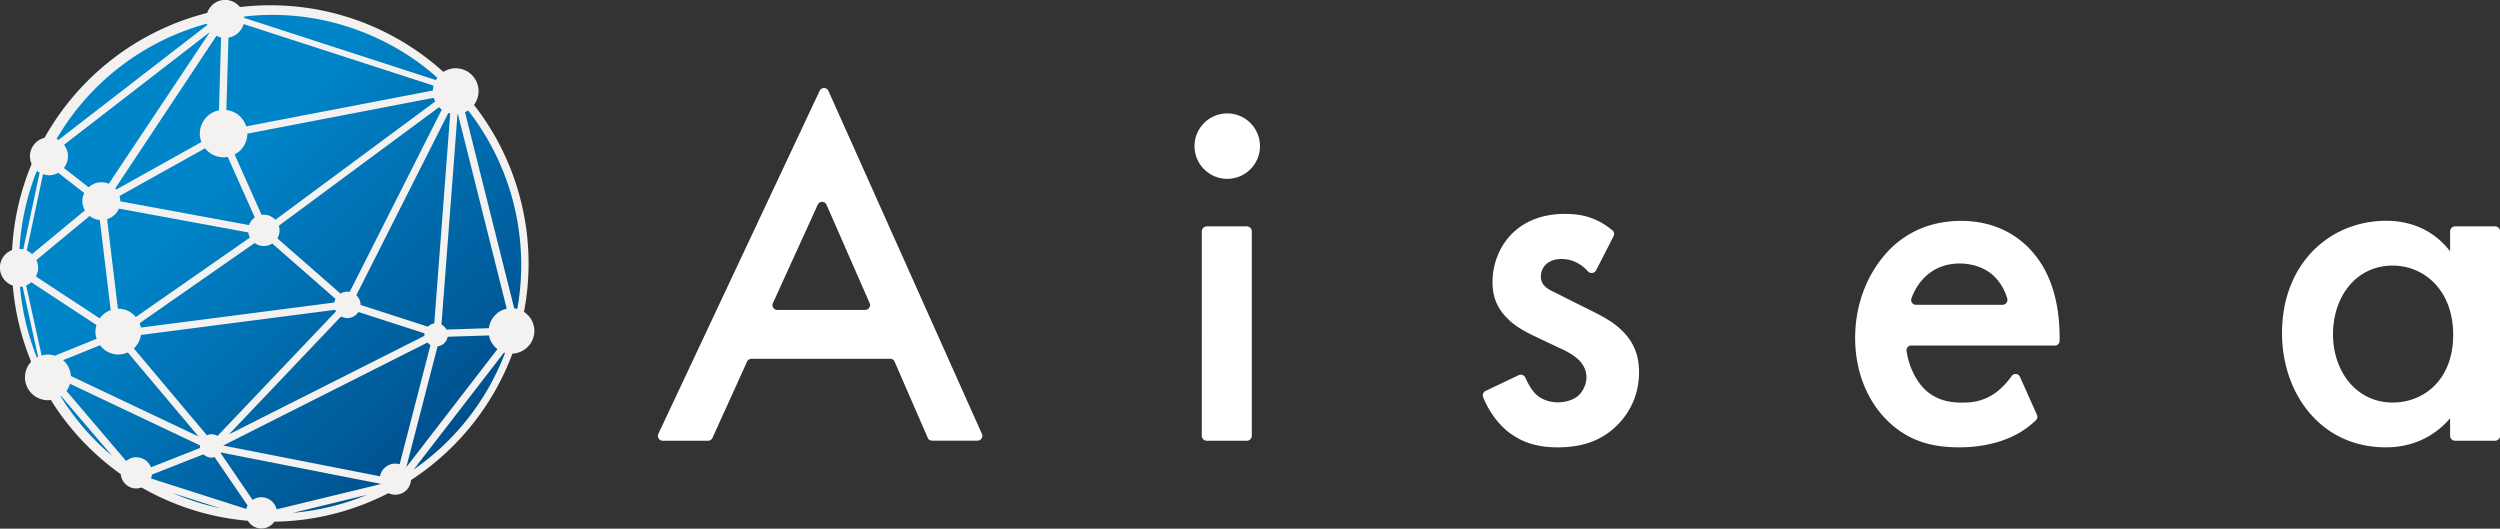
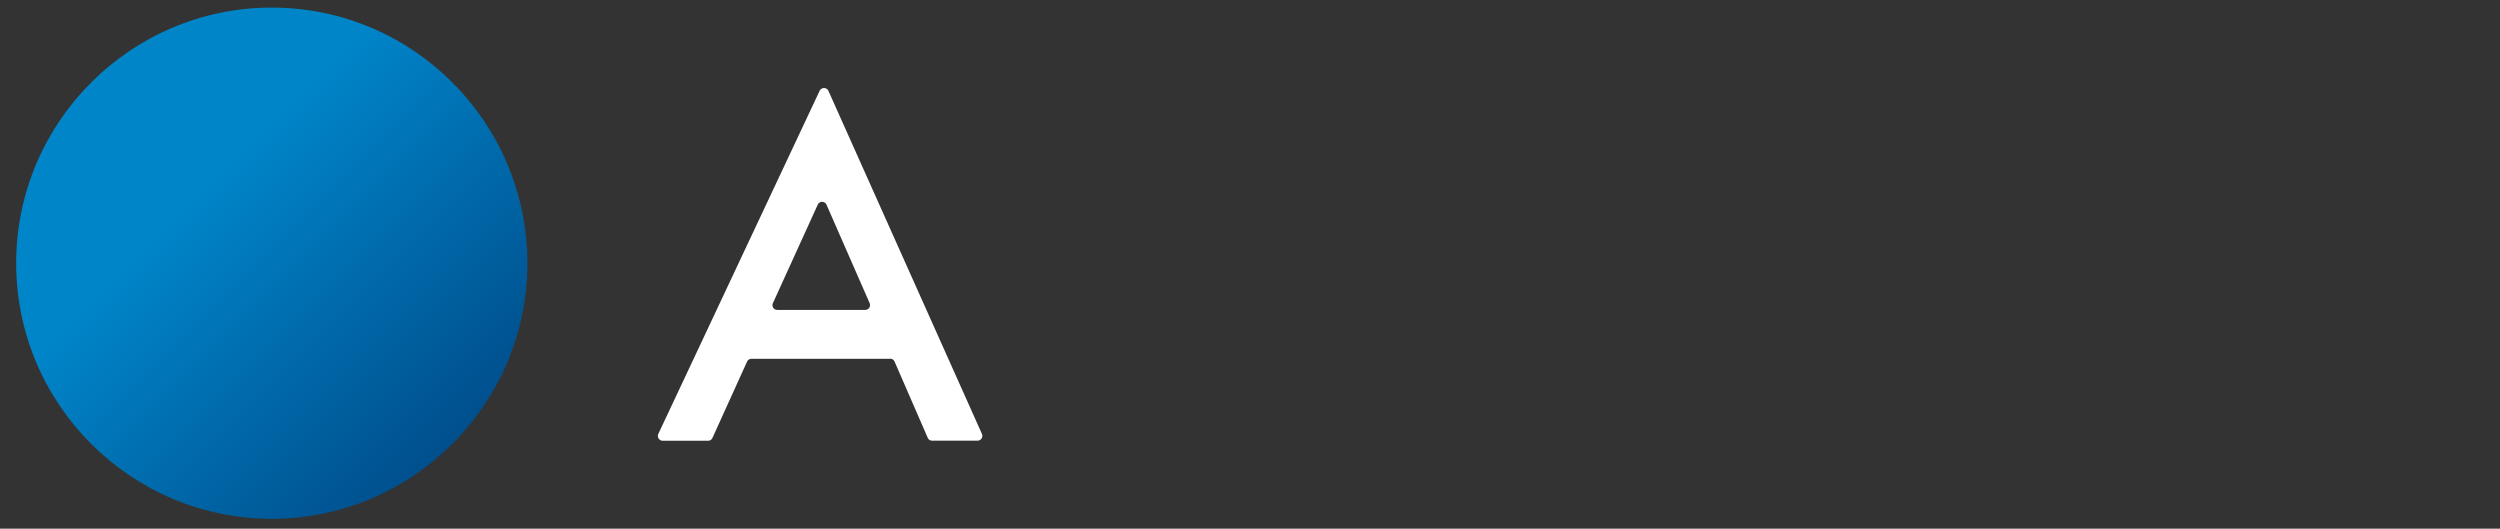
<svg xmlns="http://www.w3.org/2000/svg" id="_レイヤー_1" data-name="レイヤー 1" viewBox="0 0 250.48 52.97">
  <rect x="0" y="0" width="250.48" height="52.97" fill="#333333" stroke="none" />
  <defs>
    <linearGradient id="_名称未設定グラデーション_6" data-name="名称未設定グラデーション 6" x1="45.33" y1="44.47" x2="9.13" y2="8.27" gradientUnits="userSpaceOnUse">
      <stop offset="0" stop-color="#004f8d" />
      <stop offset=".7" stop-color="#0085c9" />
    </linearGradient>
    <style>.cls-4{stroke-width:0;fill:#fff}</style>
  </defs>
  <path class="cls-4" d="M89.2 35.95H75.29c-.19 0-.36.11-.44.28l-3.47 7.65c-.08.17-.25.28-.44.28H66.4c-.35 0-.59-.37-.44-.69L82.12 9.1c.18-.37.71-.37.88 0l15.38 34.37c.14.32-.09.68-.44.68h-4.55c-.19 0-.37-.11-.44-.29l-3.32-7.63a.479.479 0 0 0-.44-.29Zm-2.07-5.58-4.32-9.86a.48.48 0 0 0-.88 0l-4.49 9.86c-.15.32.09.68.44.68h8.81c.35 0 .58-.36.44-.68Z" />
-   <circle class="cls-4" cx="122.96" cy="14.64" r="3.28" />
-   <path class="cls-4" d="M125.42 23.18v20.48c0 .27-.22.5-.5.5h-4.01c-.27 0-.5-.22-.5-.5V23.18c0-.27.22-.5.5-.5h4.01c.27 0 .5.22.5.5Zm120.57-.5h3.99c.28 0 .51.23.51.51v20.46c0 .28-.23.51-.51.51h-3.99c-.28 0-.51-.23-.51-.51v-1.74c-2.19 2.55-4.9 2.91-6.43 2.91-6.63 0-10.41-5.51-10.41-11.43 0-6.99 4.79-11.27 10.46-11.27 1.58 0 4.34.41 6.38 3.06v-1.99c0-.28.23-.51.51-.51ZM233.75 33.5c0 3.72 2.35 6.83 5.97 6.83 3.16 0 6.07-2.3 6.07-6.78s-2.91-6.94-6.07-6.94c-3.62 0-5.97 3.06-5.97 6.89Zm-30.39-8.57c-1.28-1.33-3.47-2.8-6.89-2.8-.36 0-.7.02-1.04.05-2.56.23-4.57 1.28-6.15 2.86-.07.07-.13.15-.19.22-2.11 2.28-3.22 5.39-3.22 8.6s1.12 6.17 3.16 8.21c2.04 2.04 4.39 2.75 7.24 2.75 2.3 0 4.59-.51 6.33-1.63.47-.3.93-.66 1.37-1.07.16-.15.2-.38.11-.57l-1.7-3.8a.473.473 0 0 0-.82-.08c-.41.57-.91 1.13-1.51 1.6-1.02.76-2.04 1.07-3.42 1.07-1.22 0-2.65-.2-3.83-1.38-.95-.95-1.58-2.42-1.78-3.81-.04-.28.19-.53.47-.53h14.39c.35 0 .48-.32.48-.48v-.13c0-2.24-.26-6.22-3.01-9.08Zm-2.69 5.61h-8.71c-.33 0-.56-.33-.45-.65.22-.6.53-1.16.9-1.63.14-.17.28-.34.43-.48.66-.66 1.79-1.38 3.52-1.38.36 0 .68.04.99.09 1.08.19 1.86.65 2.38 1.13.62.58 1.11 1.37 1.38 2.28.09.31-.13.63-.45.63Zm-38.09 2.66c-.84-.89-1.95-1.47-3.1-2.05l-1.31-.65-1.32-.66c-1.1-.58-1.42-.68-1.73-.89-.47-.32-.74-.68-.74-1.26 0-.47.21-.89.47-1.16.32-.32.84-.58 1.58-.58 1.22 0 2.09.59 2.67 1.24.23.26.66.2.82-.11l1.75-3.42c.03-.06.14-.38-.11-.58-.24-.19-.46-.36-.66-.49-1.26-.84-2.52-1.16-4.1-1.16-2.73 0-4.42 1.05-5.42 2.1-1.16 1.21-1.84 2.94-1.84 4.73 0 1.42.42 2.63 1.58 3.73.84.84 2.05 1.42 3.05 1.89l1.83.87.06.03c.84.37 1.58.74 2.21 1.37.47.53.68 1.05.68 1.68s-.32 1.32-.74 1.74c-.47.47-1.31.74-2.1.74-1.21 0-1.94-.53-2.26-.84-.05-.05-.11-.12-.16-.19-.32-.36-.62-.91-.86-1.44a.497.497 0 0 0-.67-.25l-3.3 1.57c-.24.11-.36.39-.26.63.56 1.42 1.53 2.75 2.68 3.61.07.06.15.1.23.15 1.52 1.06 3.2 1.27 4.56 1.27 2.31 0 4.47-.58 6.2-2.47 1.21-1.31 1.95-3.05 1.95-5.05 0-1.52-.42-2.89-1.63-4.1Z" />
  <path d="M27.23 51.98c-14.12 0-25.61-11.49-25.61-25.61S13.11.76 27.23.76s25.61 11.49 25.61 25.61-11.49 25.61-25.61 25.61Z" style="stroke-width:0;fill:url(#_名称未設定グラデーション_6)" />
-   <path d="M23.65 49.46h.01-.01zm.01 0h.01-.02ZM1.89 27.02h-.01l.01.01v-.01zm-.01 0v.03-.03Zm49.84 6.14v-.01.01zM1.88 26.99v.03V27Zm38.04 21.47zm0 0zm11.8-15.3v.01-.01zm-11.8 15.3zm-26.39-.64h.01v.01s-.01 0-.02-.01Zm.01.01.02.01-.01-.01h-.01z" style="fill:#f8f8f7;stroke-width:0" />
-   <path d="M53.54 33.17c0-.8-.41-1.51-1.04-1.92a25.805 25.805 0 0 0-5.01-20.74c.28-.38.46-.85.46-1.37a2.3 2.3 0 0 0-2.3-2.3c-.45 0-.87.14-1.23.36A25.817 25.817 0 0 0 24.04.71c-.35-.43-.88-.72-1.48-.72-.84 0-1.55.55-1.8 1.31C13.77 3.06 7.9 7.66 4.46 13.81c-.83.2-1.46.95-1.46 1.84 0 .28.06.54.17.78-1.12 2.68-1.8 5.58-1.96 8.62-.71.27-1.22.96-1.22 1.77s.54 1.54 1.29 1.79c.23 2.68.86 5.24 1.84 7.63-.38.41-.62.96-.62 1.56a2.3 2.3 0 0 0 2.3 2.3c.1 0 .19-.02.29-.03 1.82 2.92 4.21 5.45 7.01 7.44.07.8.74 1.43 1.56 1.43.18 0 .36-.04.52-.1 3.19 1.83 6.8 3.01 10.66 3.34.28.46.77.77 1.35.77.54 0 1.01-.27 1.29-.68 4.12-.06 8-1.09 11.44-2.86a1.575 1.575 0 0 0 2.26-1.31c4.61-3 8.21-7.43 10.16-12.67 1.22-.05 2.2-1.05 2.2-2.29Zm-1.72-2.22c-.1-.03-.2-.04-.3-.05l-4.93-19.66c.11-.05.22-.11.32-.17a25.19 25.19 0 0 1 4.92 19.89ZM26.19 49.82c-.33 0-.63.1-.88.27l-3.2-4.69s.04-.04.05-.06l15.95 3.13s0 .03.01.04l-10.4 2.52c-.17-.69-.79-1.21-1.53-1.21Zm-12.53-4.01c-.39 0-.74.15-1.02.38l-5.98-7.02c.16-.21.27-.46.35-.72l13.02 6.17v.07c0 .06 0 .13.02.19l-4.92 1.94c-.23-.58-.8-1-1.46-1ZM4.81 35.52c-.22 0-.43.04-.64.1L2.62 28.6c.19-.08.36-.19.52-.32l6.53 4.29a2.4 2.4 0 0 0-.11.66c0 .25.05.49.12.71l-4.19 1.7c-.22-.07-.44-.12-.68-.12Zm-1.12.3c-.9-2.26-1.47-4.65-1.69-7.09.09 0 .18 0 .26-.03l1.56 7.05s-.09.05-.13.07ZM24.4 2.41l19.04 6.17c-.04.16-.07.32-.07.49l-18.7 3.59a2.376 2.376 0 0 0-1.99-1.64l.21-7.25c.73-.12 1.32-.66 1.52-1.36Zm20.71 8.96-1.6 21.03c-.25.04-.47.16-.64.33l-6.74-2.18c0-.38-.17-.73-.43-.97l9.22-18.26c.06.02.13.04.19.06ZM21.79 43.68a1.132 1.132 0 0 0-1.06-.07l-7.32-8.7c.38-.35.63-.82.71-1.35l19.46-2.52c.02.06.05.11.08.16L21.79 43.68ZM3.64 26.06l5.34-4.42c.29.23.63.37 1.02.4l1.09 9.03c-.45.16-.83.45-1.1.83L3.6 27.7c.13-.26.22-.55.22-.86 0-.28-.06-.54-.17-.78ZM43.46 9.8c.04.13.08.25.14.37L27.59 22.02c-.29-.31-.7-.51-1.16-.51-.08 0-.15.01-.22.02l-2.7-6.05a2.37 2.37 0 0 0 1.27-2.09L43.46 9.8ZM33.5 30.31l-19.39 2.51c-.03-.15-.07-.3-.12-.44l11.52-8.03c.26.19.58.3.92.3.31 0 .61-.09.85-.25l6.34 5.55c-.06.11-.1.23-.12.36ZM22.4 15.76c.14 0 .28-.02.42-.04l2.71 6.07c-.27.19-.47.45-.58.76l-12.9-2.38v-.01c0-.18-.03-.35-.08-.52l8.57-4.78c.44.54 1.1.9 1.85.9Zm2.48 7.54c.02.18.08.34.16.5l-11.43 7.96c-.42-.5-1.04-.83-1.75-.83h-.05l-1.08-8.97c.53-.17.97-.55 1.19-1.06l12.97 2.39Zm9.3 8.41c.19.1.39.16.62.16.47 0 .88-.25 1.11-.61l6.63 2.14c0 .05-.02.1-.02.16v.09l-19.58 9.87 11.23-11.81Zm10.09-20.74-9.23 18.27c-.08-.01-.16-.02-.24-.02-.25 0-.48.07-.68.2l-6.33-5.54a1.496 1.496 0 0 0 .14-1.26l16.06-11.88c.09.09.18.17.28.25ZM22.15 3.76l-.21 7.29a2.39 2.39 0 0 0-1.92 2.33c0 .3.06.58.16.85l-8.53 4.76s-.07-.08-.1-.12L21.69 3.58c.14.08.3.14.46.18ZM10.9 18.41a1.897 1.897 0 0 0-2.02.35L6.4 16.83c.25-.32.41-.73.41-1.17s-.15-.83-.4-1.15l14.62-11.3-10.13 15.2Zm-5.99-.85c.34 0 .65-.09.92-.25l2.61 2.03c-.12.25-.19.52-.19.81 0 .34.1.65.25.93l-5.29 4.38c-.16-.15-.33-.27-.53-.36l1.63-7.65c.19.06.39.11.6.11Zm-.94-.26-1.64 7.69c-.12-.03-.25-.04-.38-.05.15-2.45.65-4.91 1.55-7.33.06-.17.14-.33.21-.49.08.07.17.13.26.18Zm2.34 18.79 3.71-1.5c.42.56 1.08.93 1.84.93.34 0 .65-.08.94-.21l7.09 8.42L7.1 37.67c-.04-.63-.33-1.19-.78-1.59Zm8.91 11.46 5.16-2.03c.21.2.5.33.81.33.11 0 .21-.02.31-.05l3.31 4.85c-.06.11-.1.22-.14.34l-9.54-3.05c.05-.12.07-.25.09-.39Zm24.39-1.1c-.76 0-1.4.54-1.54 1.27l-15.71-3.08 20.47-10.32c.09.1.19.18.3.25l-3.09 11.95c-.14-.04-.28-.07-.43-.07Zm1.1.36 3.13-12.11c.51-.06.92-.45 1.01-.96l4.14-.13c.11.56.42 1.03.85 1.37l-9.13 11.83Zm8.26-13.93-4.24.14a1.15 1.15 0 0 0-.5-.5l1.61-21.09h.04l4.89 19.5c-.95.2-1.67.99-1.79 1.96ZM27.26 1.49c2.98 0 5.92.53 8.74 1.59 2.91 1.09 5.54 2.67 7.82 4.71-.06.07-.1.15-.15.23L24.46 1.79s0-.09-.01-.13c.93-.11 1.87-.17 2.81-.17Zm-6.53.88s.03.08.04.13L5.86 14.02a1.14 1.14 0 0 0-.19-.1A25.06 25.06 0 0 1 20.73 2.37ZM6.08 39.73s.04-.03.05-.04l5.1 5.98c-2.03-1.69-3.75-3.7-5.15-5.94Zm12.43 10.16c-.41-.15-.81-.32-1.22-.49l4.8 1.53a26.73 26.73 0 0 1-3.59-1.04Zm10.85 1.49 7.41-1.8c-2.36.97-4.86 1.58-7.41 1.8Zm12.1-4.35 9.03-11.7.11.03c-1.8 4.73-5 8.81-9.14 11.67Z" style="fill:#f3f2f0;stroke-width:0" />
</svg>